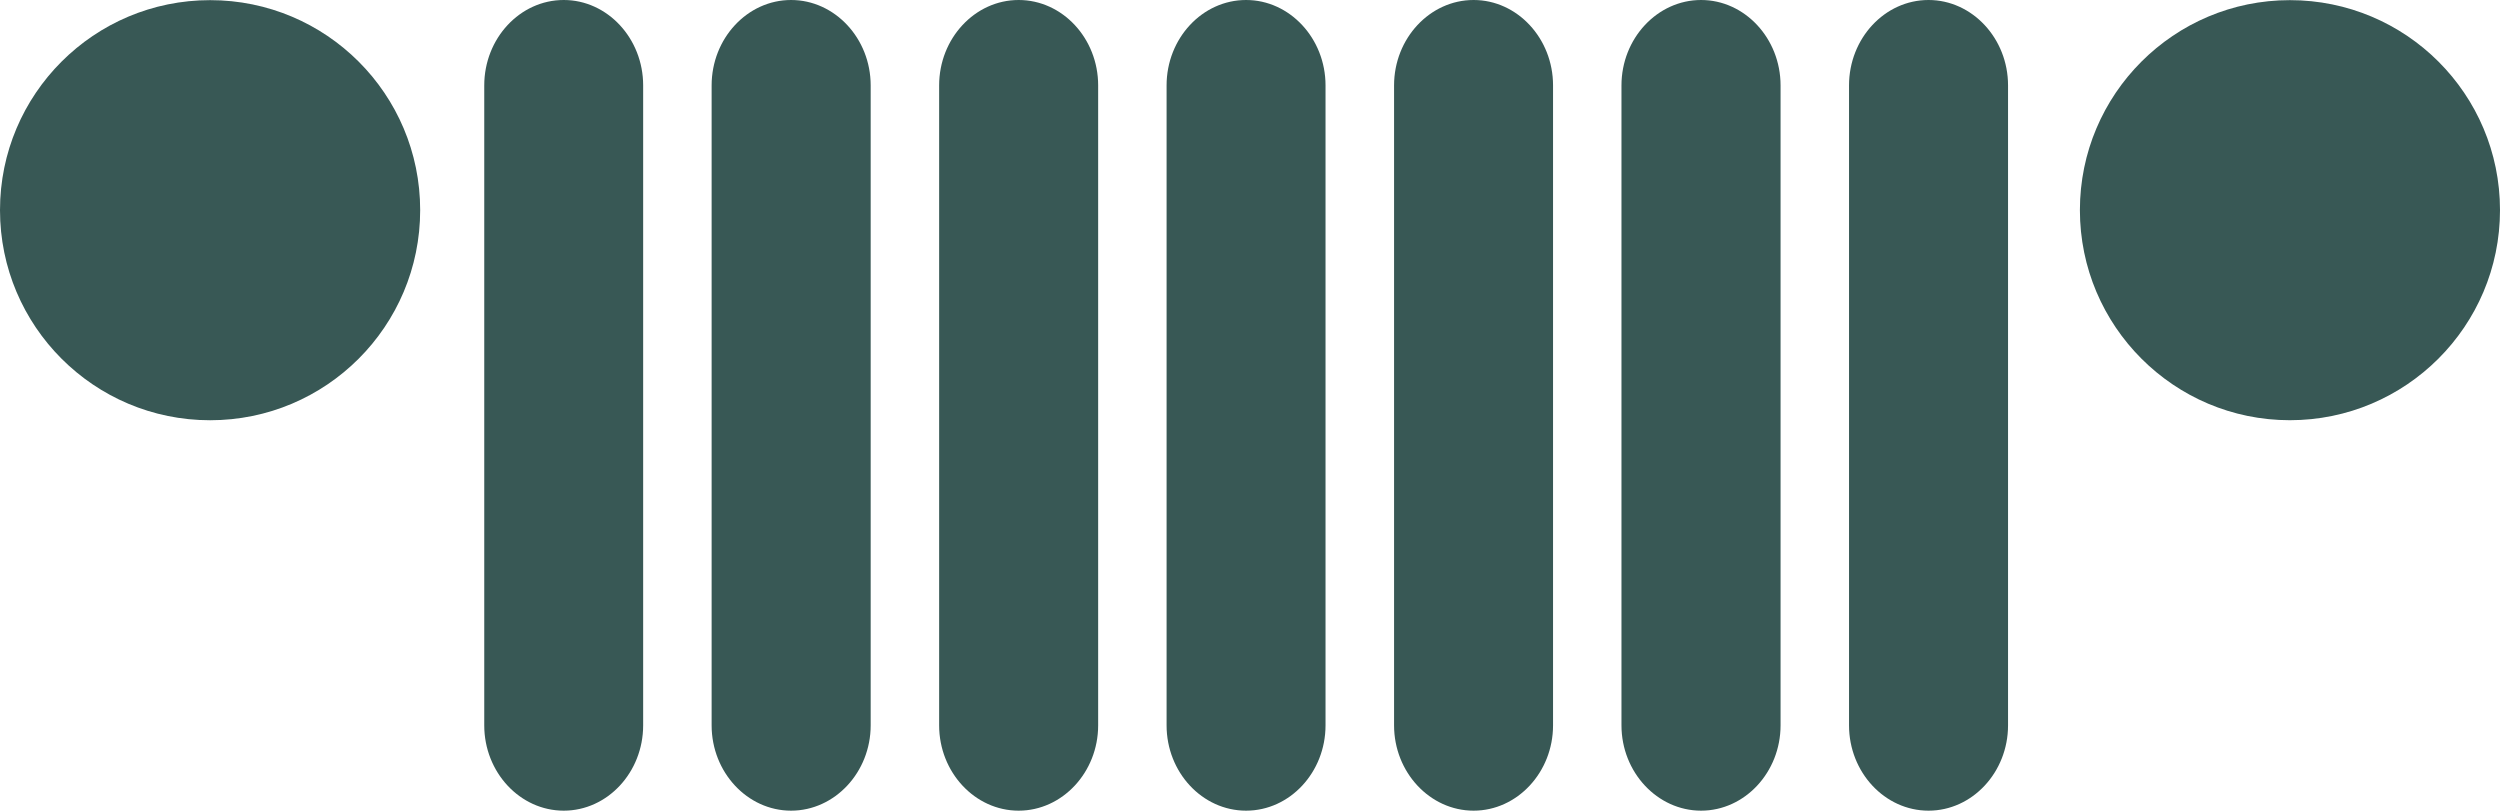
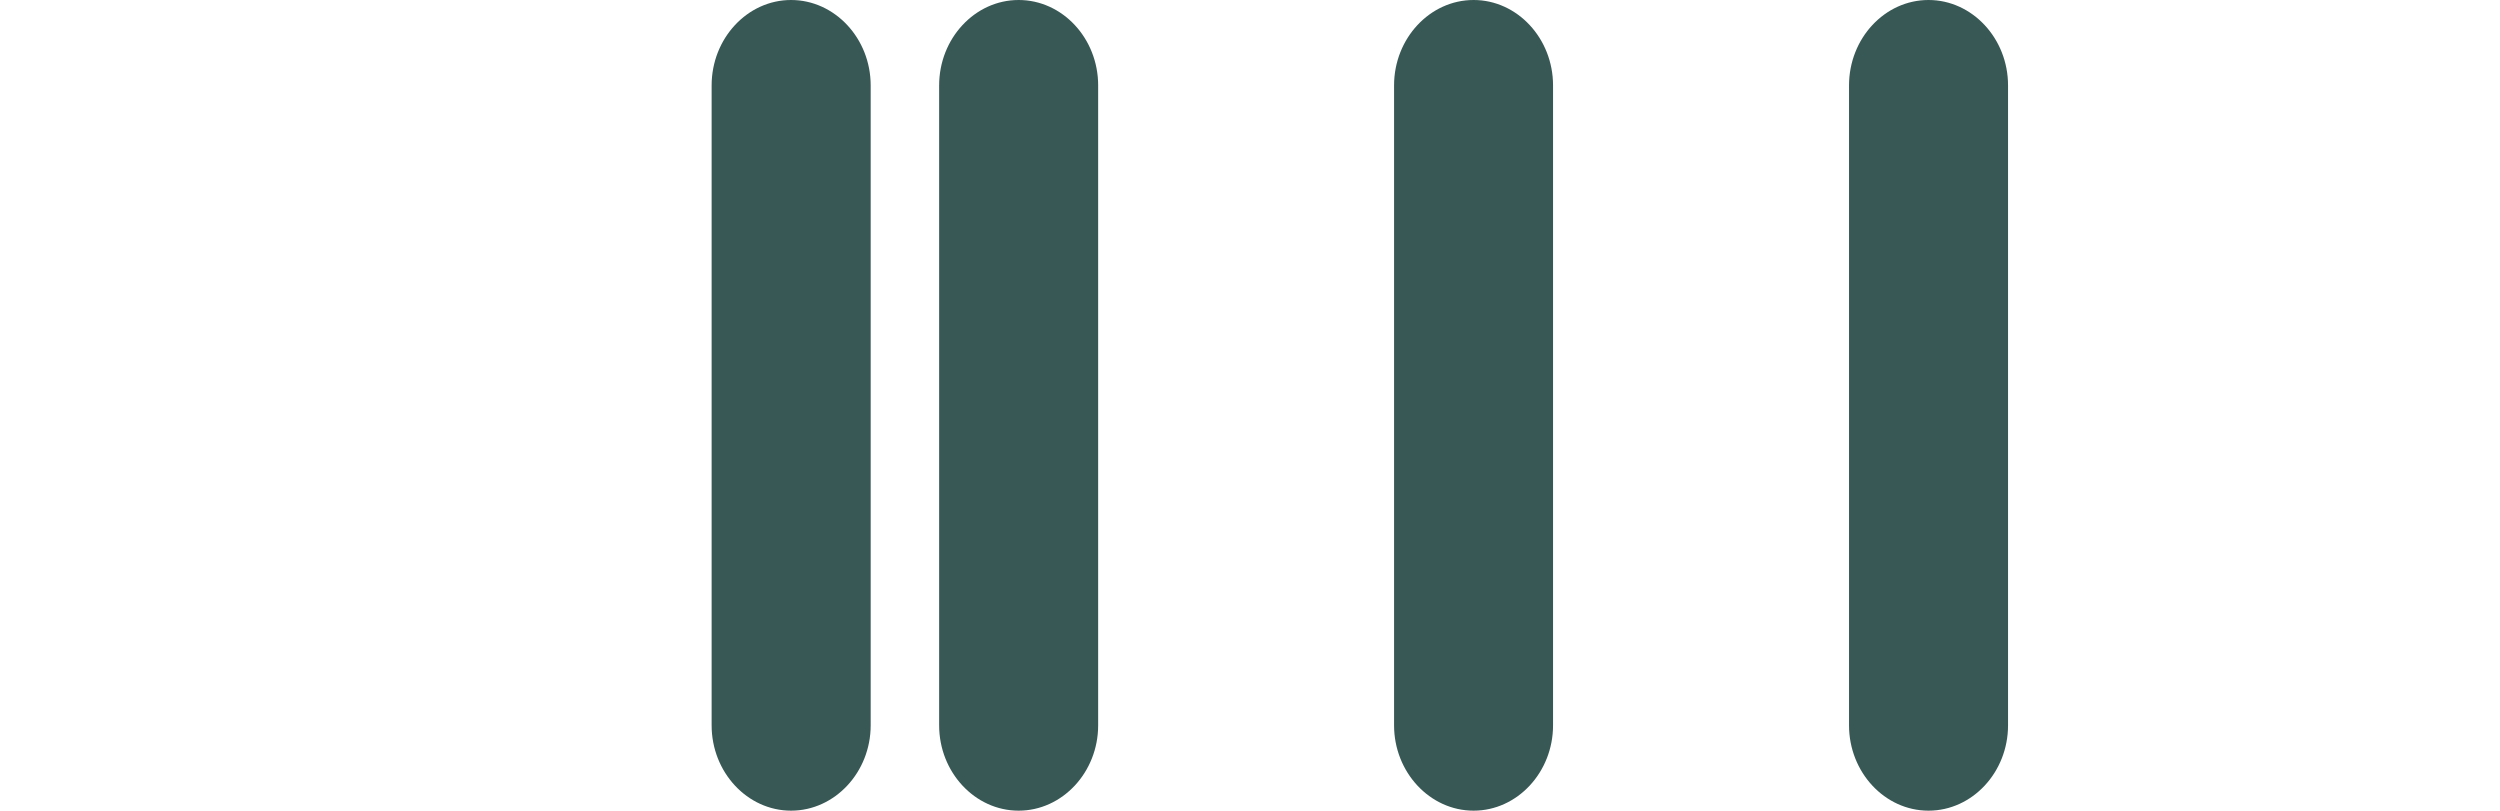
<svg xmlns="http://www.w3.org/2000/svg" id="_イヤー_2" viewBox="0 0 700.72 227.22">
  <defs>
    <style>.cls-1{fill:#385855;}</style>
  </defs>
  <g id="_イヤー_1-2">
    <g>
-       <path class="cls-1" d="M58.89,.04C26.36,.04,0,26.4,0,58.9s26.36,58.89,58.89,58.89,58.88-26.36,58.88-58.89S91.42,.04,58.89,.04Z" />
-       <path class="cls-1" d="M158.01,0c-12.27,0-22.28,10.77-22.28,23.94V203.31c0,13.14,10.01,23.91,22.28,23.91s22.26-10.77,22.26-23.91V23.94c0-13.17-10.02-23.94-22.26-23.94Z" />
      <path class="cls-1" d="M221.73,0c-12.25,0-22.27,10.77-22.27,23.94V203.31c0,13.14,10.02,23.91,22.27,23.91s22.31-10.77,22.31-23.91V23.94c0-13.17-10.06-23.94-22.31-23.94Z" />
      <path class="cls-1" d="M285.51,0c-12.25,0-22.28,10.77-22.28,23.94V203.31c0,13.14,10.03,23.91,22.28,23.91s22.29-10.77,22.29-23.91V23.94c0-13.17-10.01-23.94-22.29-23.94Z" />
-       <path class="cls-1" d="M349.26,0c-12.28,0-22.28,10.77-22.28,23.94V203.31c0,13.14,9.99,23.91,22.28,23.91s22.27-10.77,22.27-23.91V23.94c0-13.17-10.03-23.94-22.27-23.94Z" />
      <path class="cls-1" d="M413.03,0c-12.25,0-22.29,10.77-22.29,23.94V203.31c0,13.14,10.04,23.91,22.29,23.91s22.27-10.77,22.27-23.91V23.94c0-13.17-10.02-23.94-22.27-23.94Z" />
-       <path class="cls-1" d="M476.79,0c-12.25,0-22.31,10.77-22.31,23.94V203.31c0,13.14,10.06,23.91,22.31,23.91s22.28-10.77,22.28-23.91V23.94c0-13.17-10.04-23.94-22.28-23.94Z" />
      <path class="cls-1" d="M540.54,0c-12.27,0-22.28,10.77-22.28,23.94V203.31c0,13.14,10.01,23.91,22.28,23.91s22.29-10.77,22.29-23.91V23.94c0-13.17-10.05-23.94-22.29-23.94Z" />
-       <path class="cls-1" d="M641.82,.04c-32.48,0-58.85,26.36-58.85,58.85s26.37,58.89,58.85,58.89,58.9-26.36,58.9-58.89S674.35,.04,641.82,.04Z" />
    </g>
  </g>
</svg>